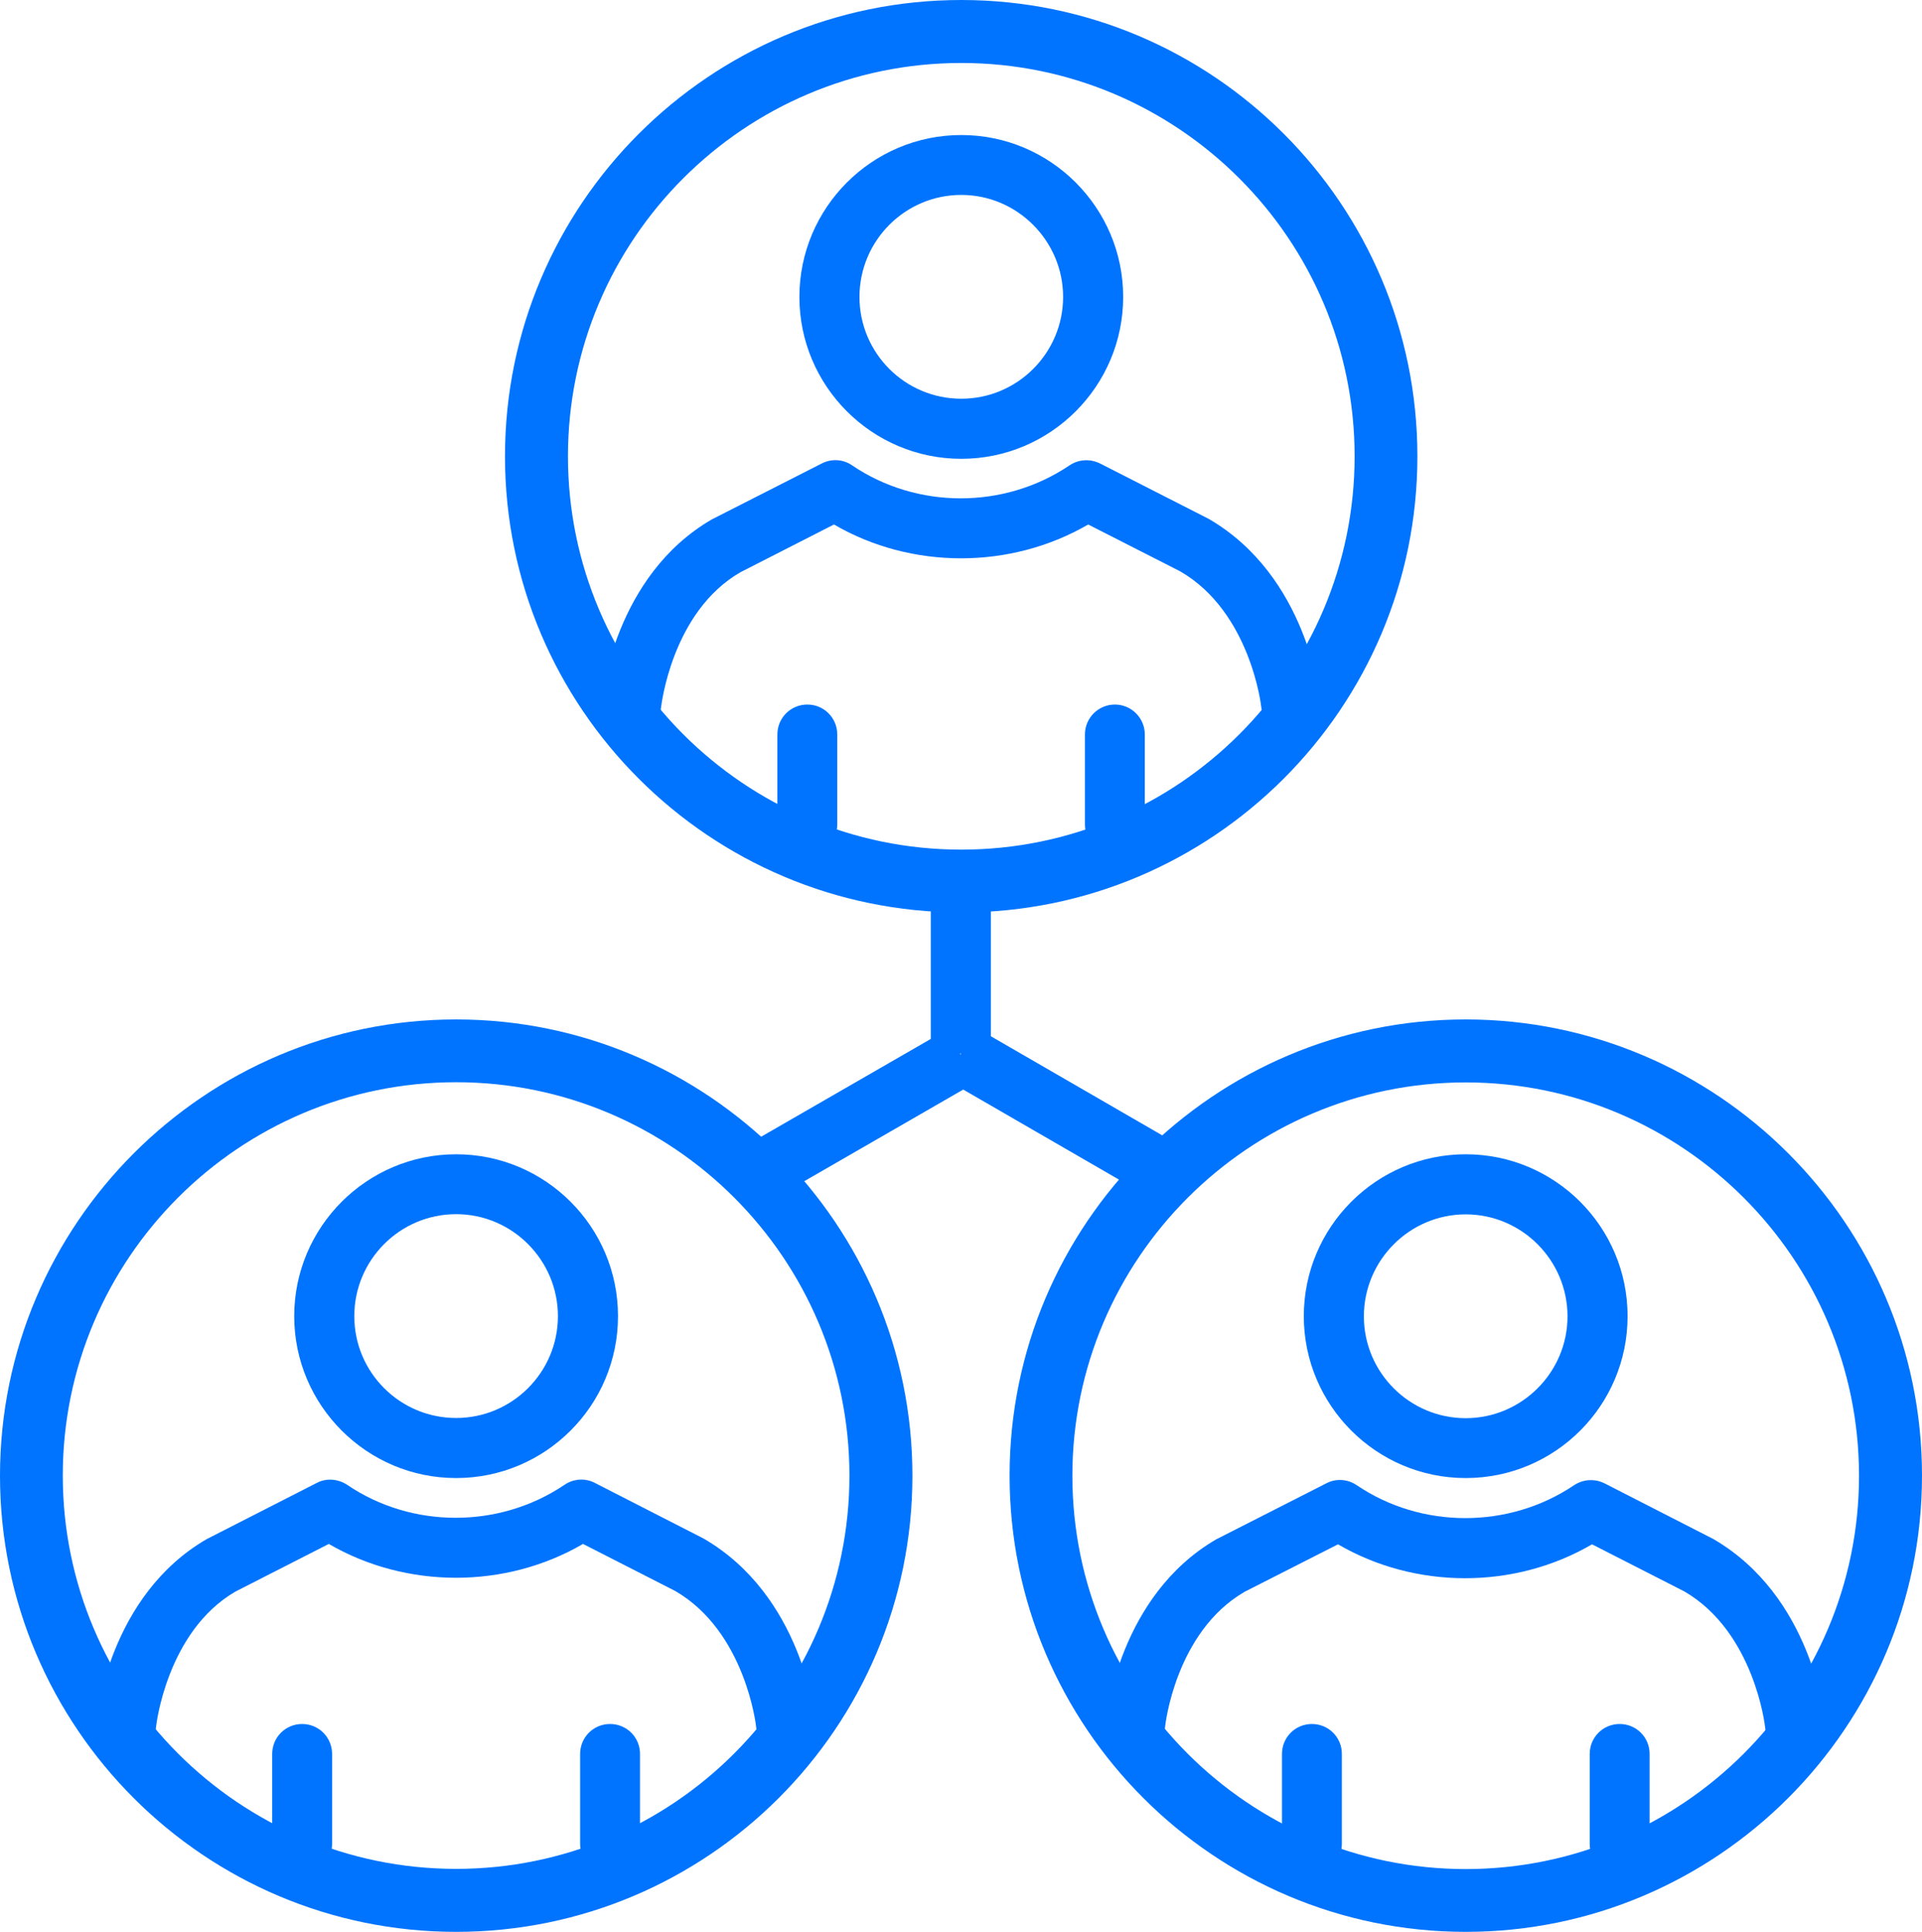
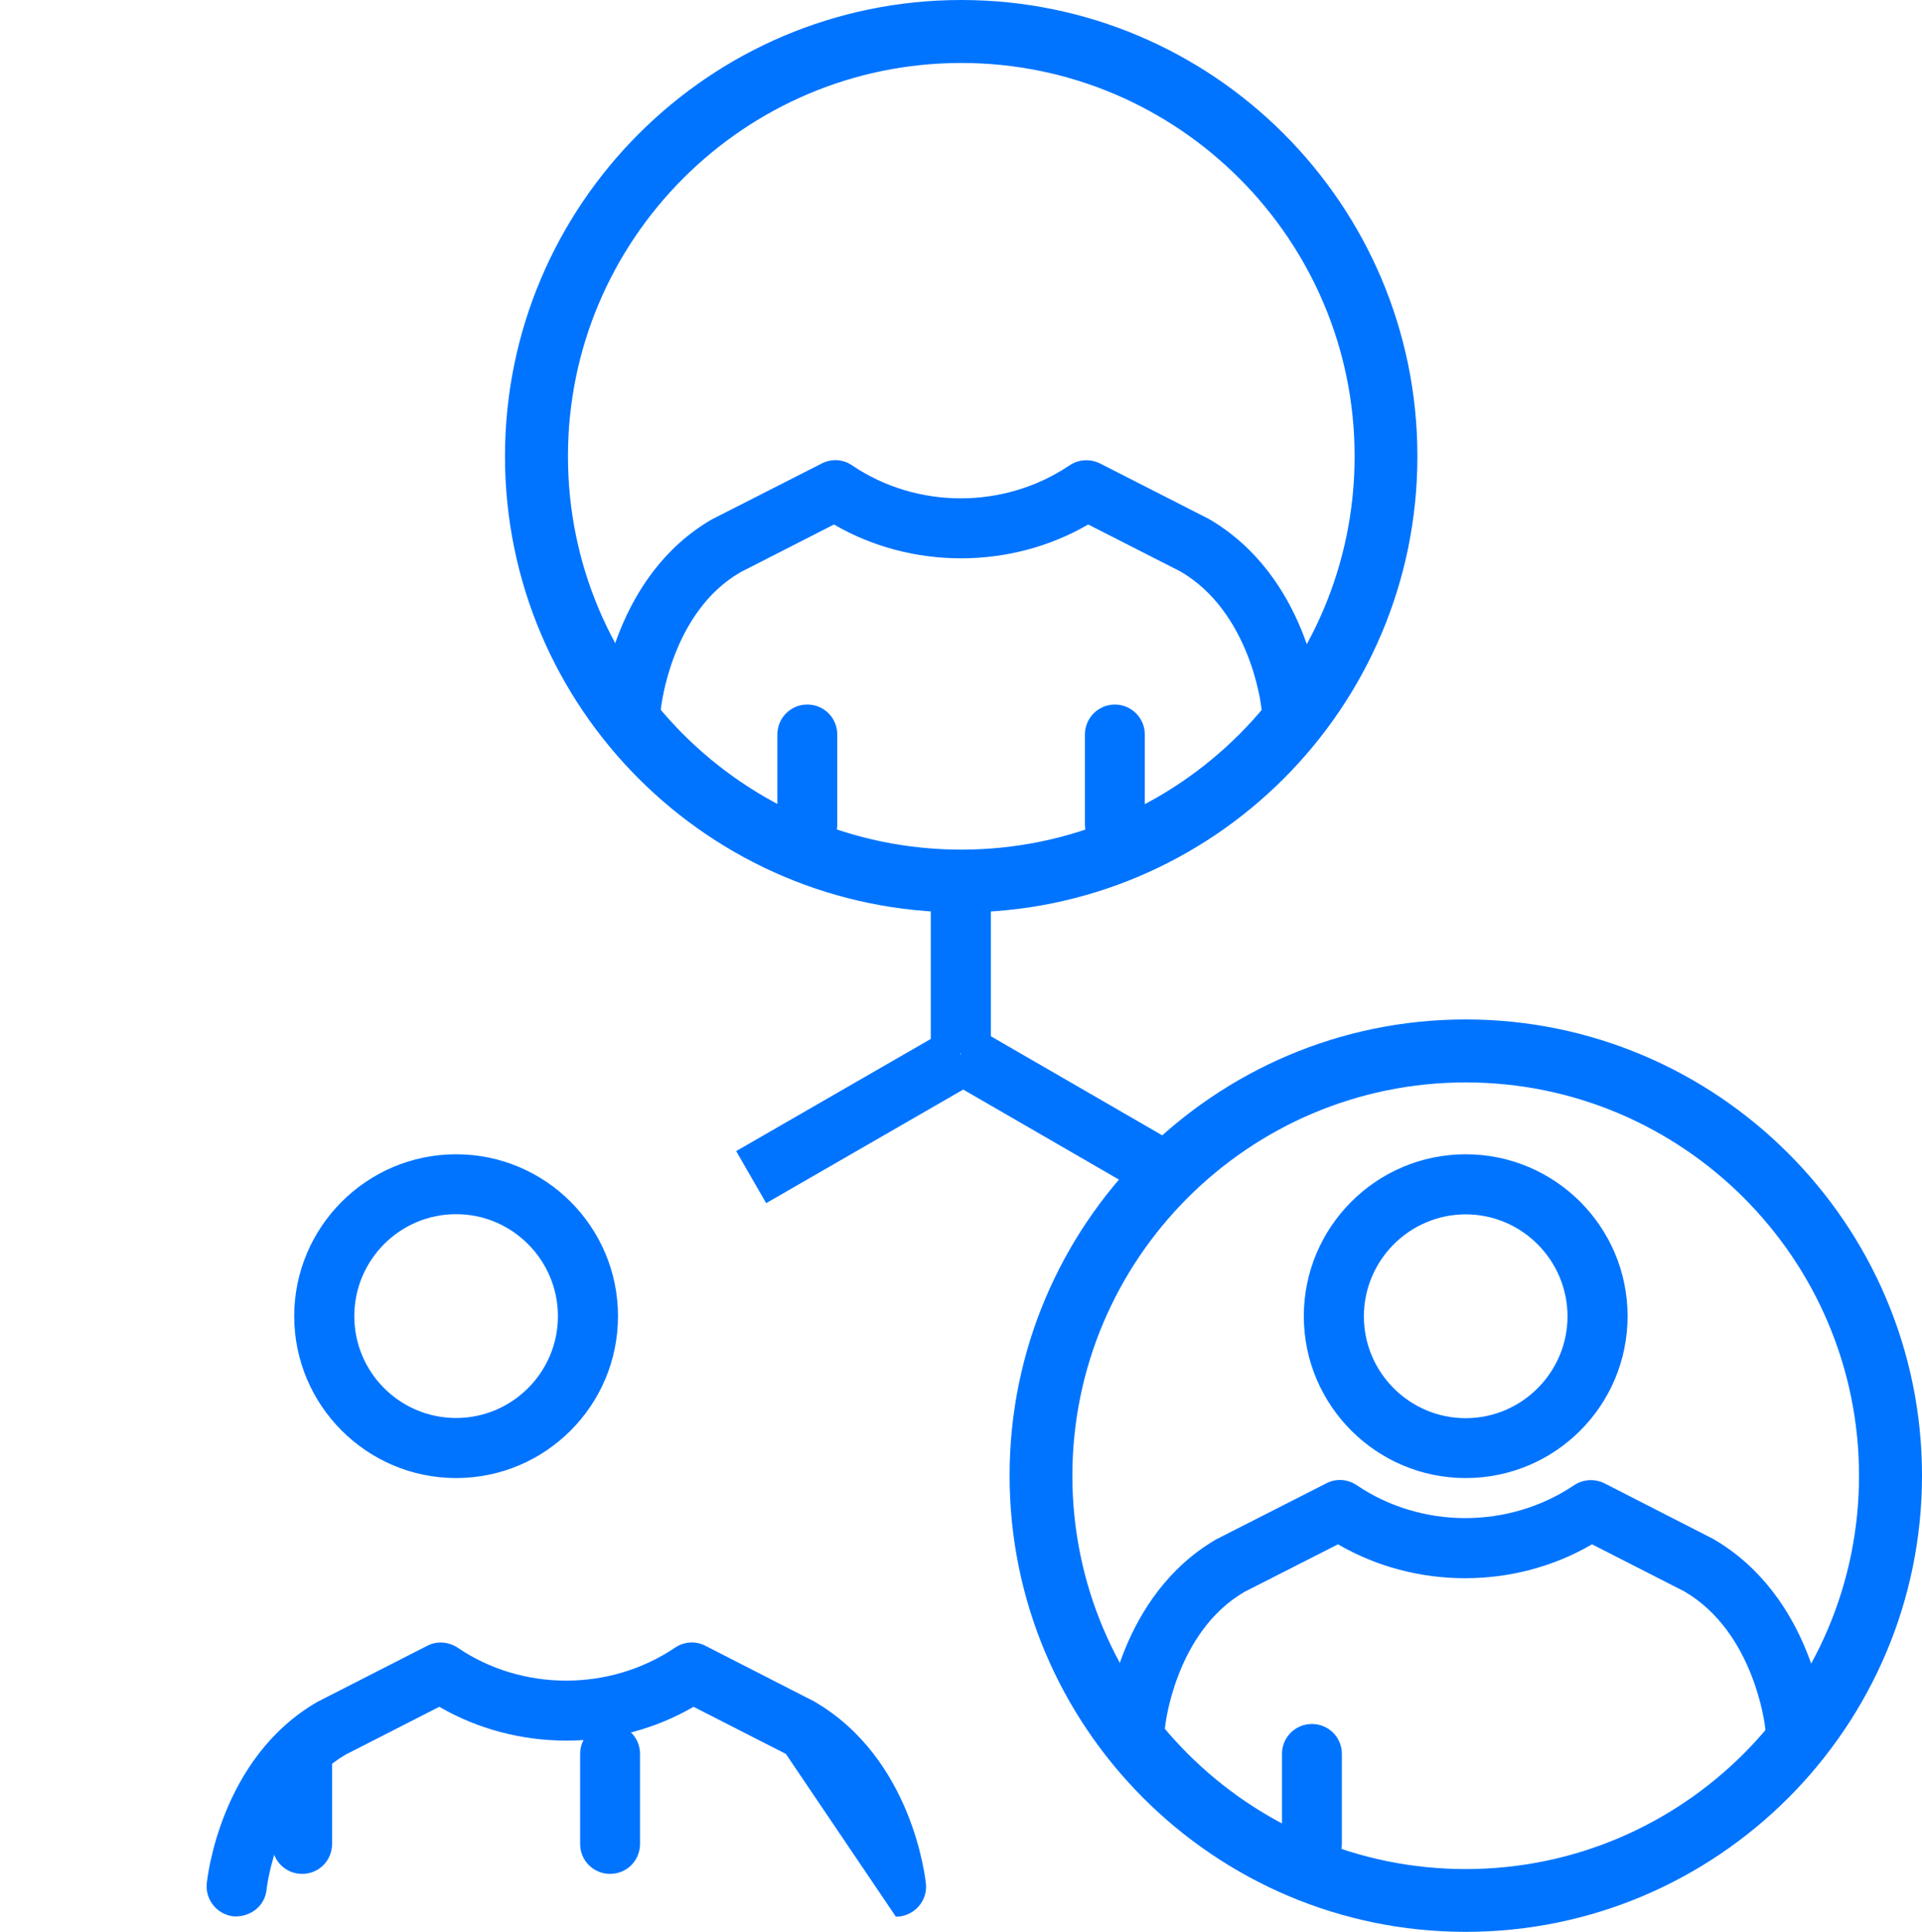
<svg xmlns="http://www.w3.org/2000/svg" id="Layer_2" viewBox="0 0 99.49 100">
  <defs>
    <style>
      .cls-1 {
        fill: #0074ff;
      }
    </style>
  </defs>
  <g id="_x30_1">
    <g id="teamwork">
      <g>
        <path class="cls-1" d="M38.11,59.59l1.55,2.69,10.2-5.88,9.98,5.77,1.55-2.69-10.1-5.84v-8.55h-3.11v8.69l-10.08,5.81ZM49.69,54.54h.06l-.03.05-.03-.05Z" />
        <g>
          <g>
            <path class="cls-1" d="M58.8,90.79s-.1,0-.15,0c-.86-.09-1.49-.84-1.4-1.69.02-.26.68-6.5,5.71-9.42l5.7-2.9c.5-.26,1.1-.22,1.57.1,3.34,2.26,7.86,2.28,11.25,0,.47-.31,1.06-.35,1.57-.1l5.63,2.88c5.11,2.96,5.76,9.19,5.79,9.46.08.85-.55,1.6-1.4,1.69-.88.04-1.61-.54-1.7-1.39,0-.05-.55-4.93-4.18-7.04l-4.78-2.44c-4.03,2.35-9.15,2.33-13.15,0l-4.84,2.46c-3.59,2.09-4.11,6.94-4.11,6.99-.08.81-.75,1.41-1.54,1.41Z" />
            <path class="cls-1" d="M67.91,97c-.86,0-1.55-.7-1.55-1.55v-4.66c0-.86.69-1.55,1.55-1.55s1.55.69,1.55,1.55v4.66c0,.85-.69,1.55-1.55,1.55Z" />
-             <path class="cls-1" d="M83.84,97c-.86,0-1.55-.7-1.55-1.55v-4.66c0-.86.69-1.55,1.55-1.55s1.55.69,1.55,1.55v4.66c0,.85-.69,1.55-1.55,1.55Z" />
            <path class="cls-1" d="M75.87,76.51c-4.62,0-8.38-3.76-8.38-8.38s3.76-8.38,8.38-8.38,8.38,3.75,8.38,8.38-3.75,8.38-8.38,8.38ZM75.87,62.86c-2.9,0-5.27,2.37-5.27,5.28s2.37,5.27,5.27,5.27,5.27-2.37,5.27-5.27-2.36-5.28-5.27-5.28Z" />
          </g>
          <path class="cls-1" d="M75.87,100c-13.02,0-23.61-10.6-23.61-23.62s10.6-23.61,23.61-23.61,23.62,10.59,23.62,23.61-10.6,23.62-23.62,23.62ZM75.87,56.03c-11.22,0-20.36,9.13-20.36,20.36s9.14,20.36,20.36,20.36,20.36-9.13,20.36-20.36-9.13-20.36-20.36-20.36Z" />
        </g>
        <g>
          <g>
-             <path class="cls-1" d="M40.68,90.79c-.78,0-1.46-.6-1.54-1.4,0-.05-.55-4.92-4.18-7.03l-4.78-2.44c-4.02,2.34-9.15,2.33-13.16,0l-4.84,2.47c-3.55,2.07-4.1,6.94-4.1,6.99-.09.85-.82,1.43-1.7,1.39-.85-.09-1.47-.84-1.4-1.69.03-.26.68-6.49,5.72-9.41l5.7-2.91c.5-.26,1.1-.21,1.57.1,3.34,2.27,7.87,2.28,11.25,0,.47-.32,1.07-.36,1.57-.1l5.63,2.88c5.11,2.96,5.76,9.19,5.79,9.45.08.85-.55,1.6-1.4,1.69-.05,0-.11,0-.16,0Z" />
+             <path class="cls-1" d="M40.68,90.79l-4.78-2.44c-4.02,2.34-9.15,2.33-13.16,0l-4.84,2.47c-3.55,2.07-4.1,6.94-4.1,6.99-.09.85-.82,1.43-1.7,1.39-.85-.09-1.47-.84-1.4-1.69.03-.26.68-6.49,5.72-9.41l5.7-2.91c.5-.26,1.1-.21,1.57.1,3.34,2.27,7.87,2.28,11.25,0,.47-.32,1.07-.36,1.57-.1l5.63,2.88c5.11,2.96,5.76,9.19,5.79,9.45.08.85-.55,1.6-1.4,1.69-.05,0-.11,0-.16,0Z" />
            <path class="cls-1" d="M15.64,97c-.86,0-1.55-.69-1.55-1.55v-4.66c0-.86.69-1.55,1.55-1.55s1.55.69,1.55,1.55v4.66c0,.86-.69,1.55-1.55,1.55Z" />
            <path class="cls-1" d="M31.58,97c-.86,0-1.55-.69-1.55-1.55v-4.66c0-.86.69-1.55,1.55-1.55s1.55.69,1.55,1.55v4.66c0,.86-.69,1.55-1.55,1.55Z" />
            <path class="cls-1" d="M23.61,76.51c-4.62,0-8.38-3.76-8.38-8.38s3.76-8.38,8.38-8.38,8.38,3.75,8.38,8.38-3.76,8.38-8.38,8.38ZM23.61,62.85c-2.91,0-5.27,2.37-5.27,5.28s2.36,5.27,5.27,5.27,5.27-2.37,5.27-5.27-2.36-5.28-5.27-5.28Z" />
          </g>
-           <path class="cls-1" d="M23.61,100c-13.02,0-23.61-10.59-23.61-23.61s10.6-23.62,23.61-23.62,23.62,10.59,23.62,23.62-10.6,23.61-23.62,23.61ZM23.61,56.02c-11.23,0-20.36,9.13-20.36,20.36s9.13,20.36,20.36,20.36,20.36-9.13,20.36-20.36-9.13-20.36-20.36-20.36Z" />
        </g>
        <g>
          <g>
            <path class="cls-1" d="M66.83,38.02c-.79,0-1.46-.6-1.54-1.4,0-.05-.55-4.93-4.19-7.04l-4.77-2.43c-4.03,2.34-9.16,2.33-13.16,0l-4.84,2.47c-3.57,2.06-4.1,6.94-4.11,6.99-.09.85-.82,1.44-1.69,1.39-.85-.09-1.47-.84-1.4-1.69.03-.27.68-6.5,5.71-9.42l5.7-2.9c.51-.26,1.11-.22,1.57.1,3.35,2.27,7.87,2.28,11.25,0,.48-.32,1.07-.35,1.58-.1l5.63,2.87c5.1,2.96,5.75,9.19,5.78,9.46.09.85-.54,1.6-1.39,1.69-.06,0-.11,0-.16,0Z" />
            <path class="cls-1" d="M41.79,44.23c-.86,0-1.55-.69-1.55-1.55v-4.66c0-.86.69-1.55,1.55-1.55s1.55.69,1.55,1.55v4.66c0,.86-.69,1.55-1.55,1.55Z" />
            <path class="cls-1" d="M57.71,44.23c-.85,0-1.55-.69-1.55-1.55v-4.66c0-.86.7-1.55,1.55-1.55s1.55.69,1.55,1.55v4.66c0,.86-.69,1.55-1.55,1.55Z" />
-             <path class="cls-1" d="M49.76,23.75c-4.62,0-8.38-3.76-8.38-8.38s3.76-8.38,8.38-8.38,8.38,3.76,8.38,8.38-3.76,8.38-8.38,8.38ZM49.76,10.09c-2.91,0-5.27,2.37-5.27,5.28s2.36,5.27,5.27,5.27,5.27-2.37,5.27-5.27-2.37-5.28-5.27-5.28Z" />
          </g>
          <path class="cls-1" d="M49.76,47.23c-13.03,0-23.62-10.59-23.62-23.61S36.73,0,49.76,0s23.61,10.59,23.61,23.62-10.6,23.61-23.61,23.61ZM49.76,3.26c-11.23,0-20.36,9.13-20.36,20.36s9.13,20.36,20.36,20.36,20.36-9.13,20.36-20.36S60.98,3.26,49.76,3.26Z" />
        </g>
      </g>
    </g>
  </g>
</svg>